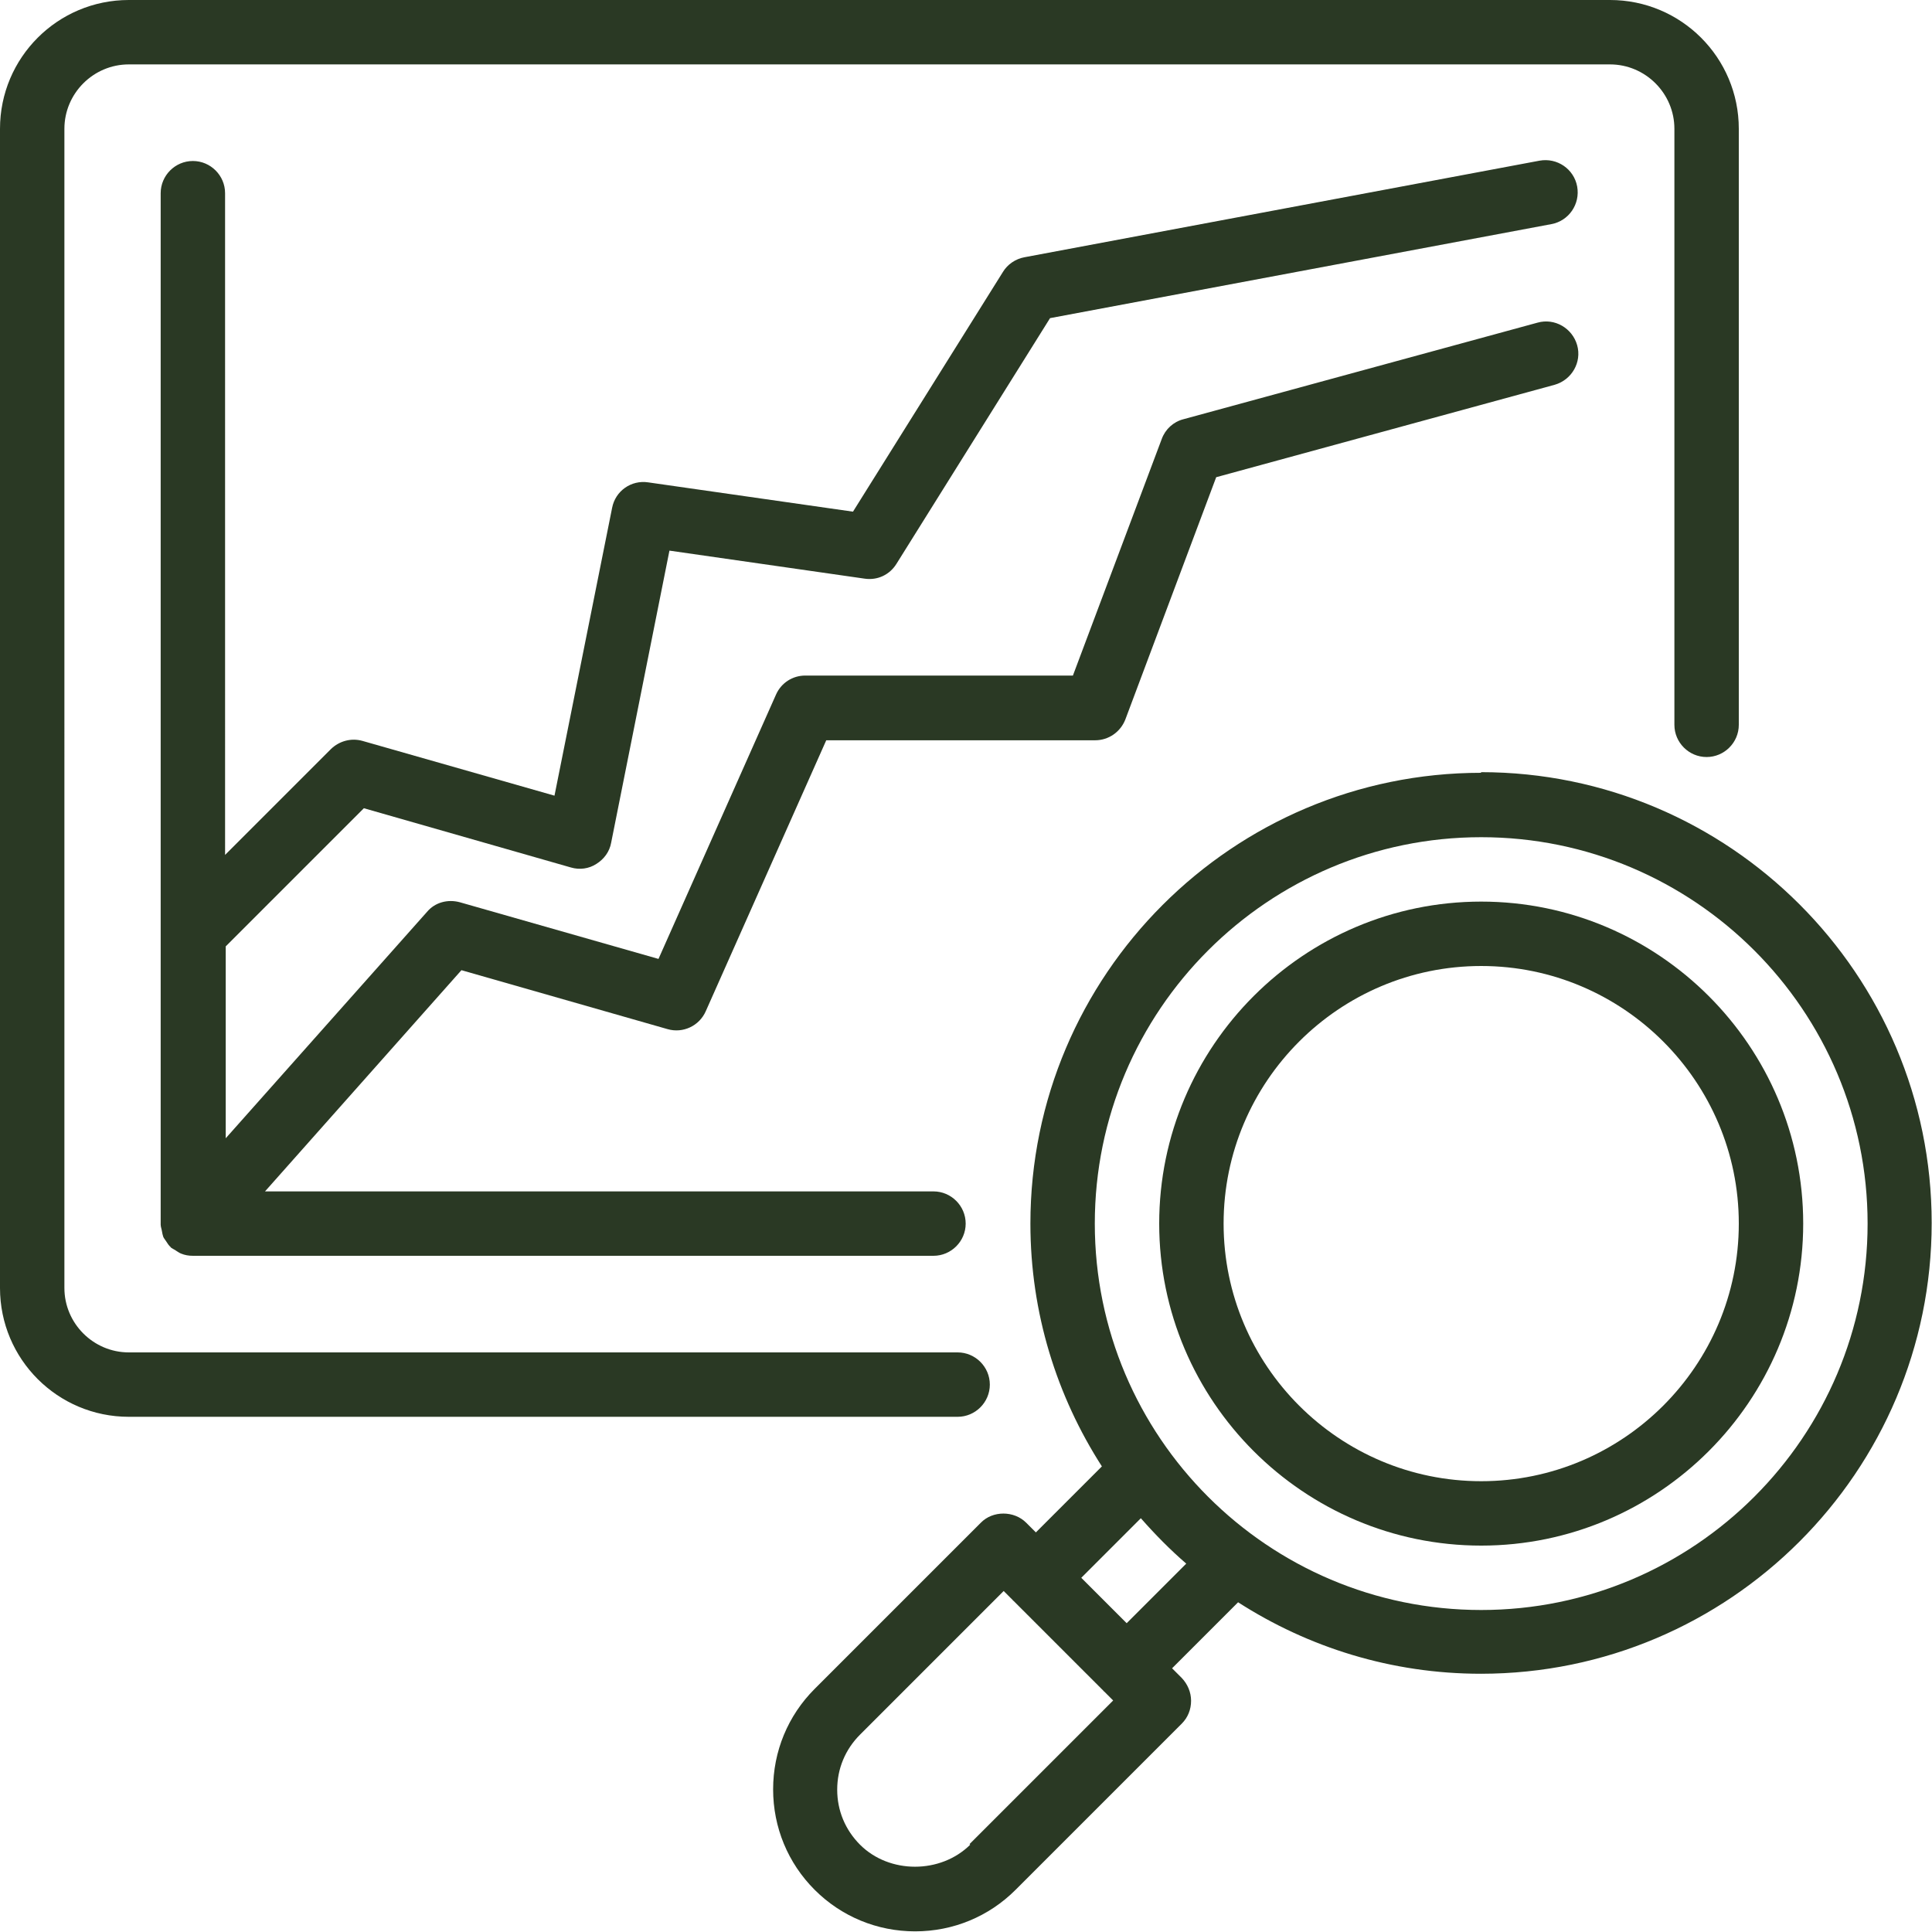
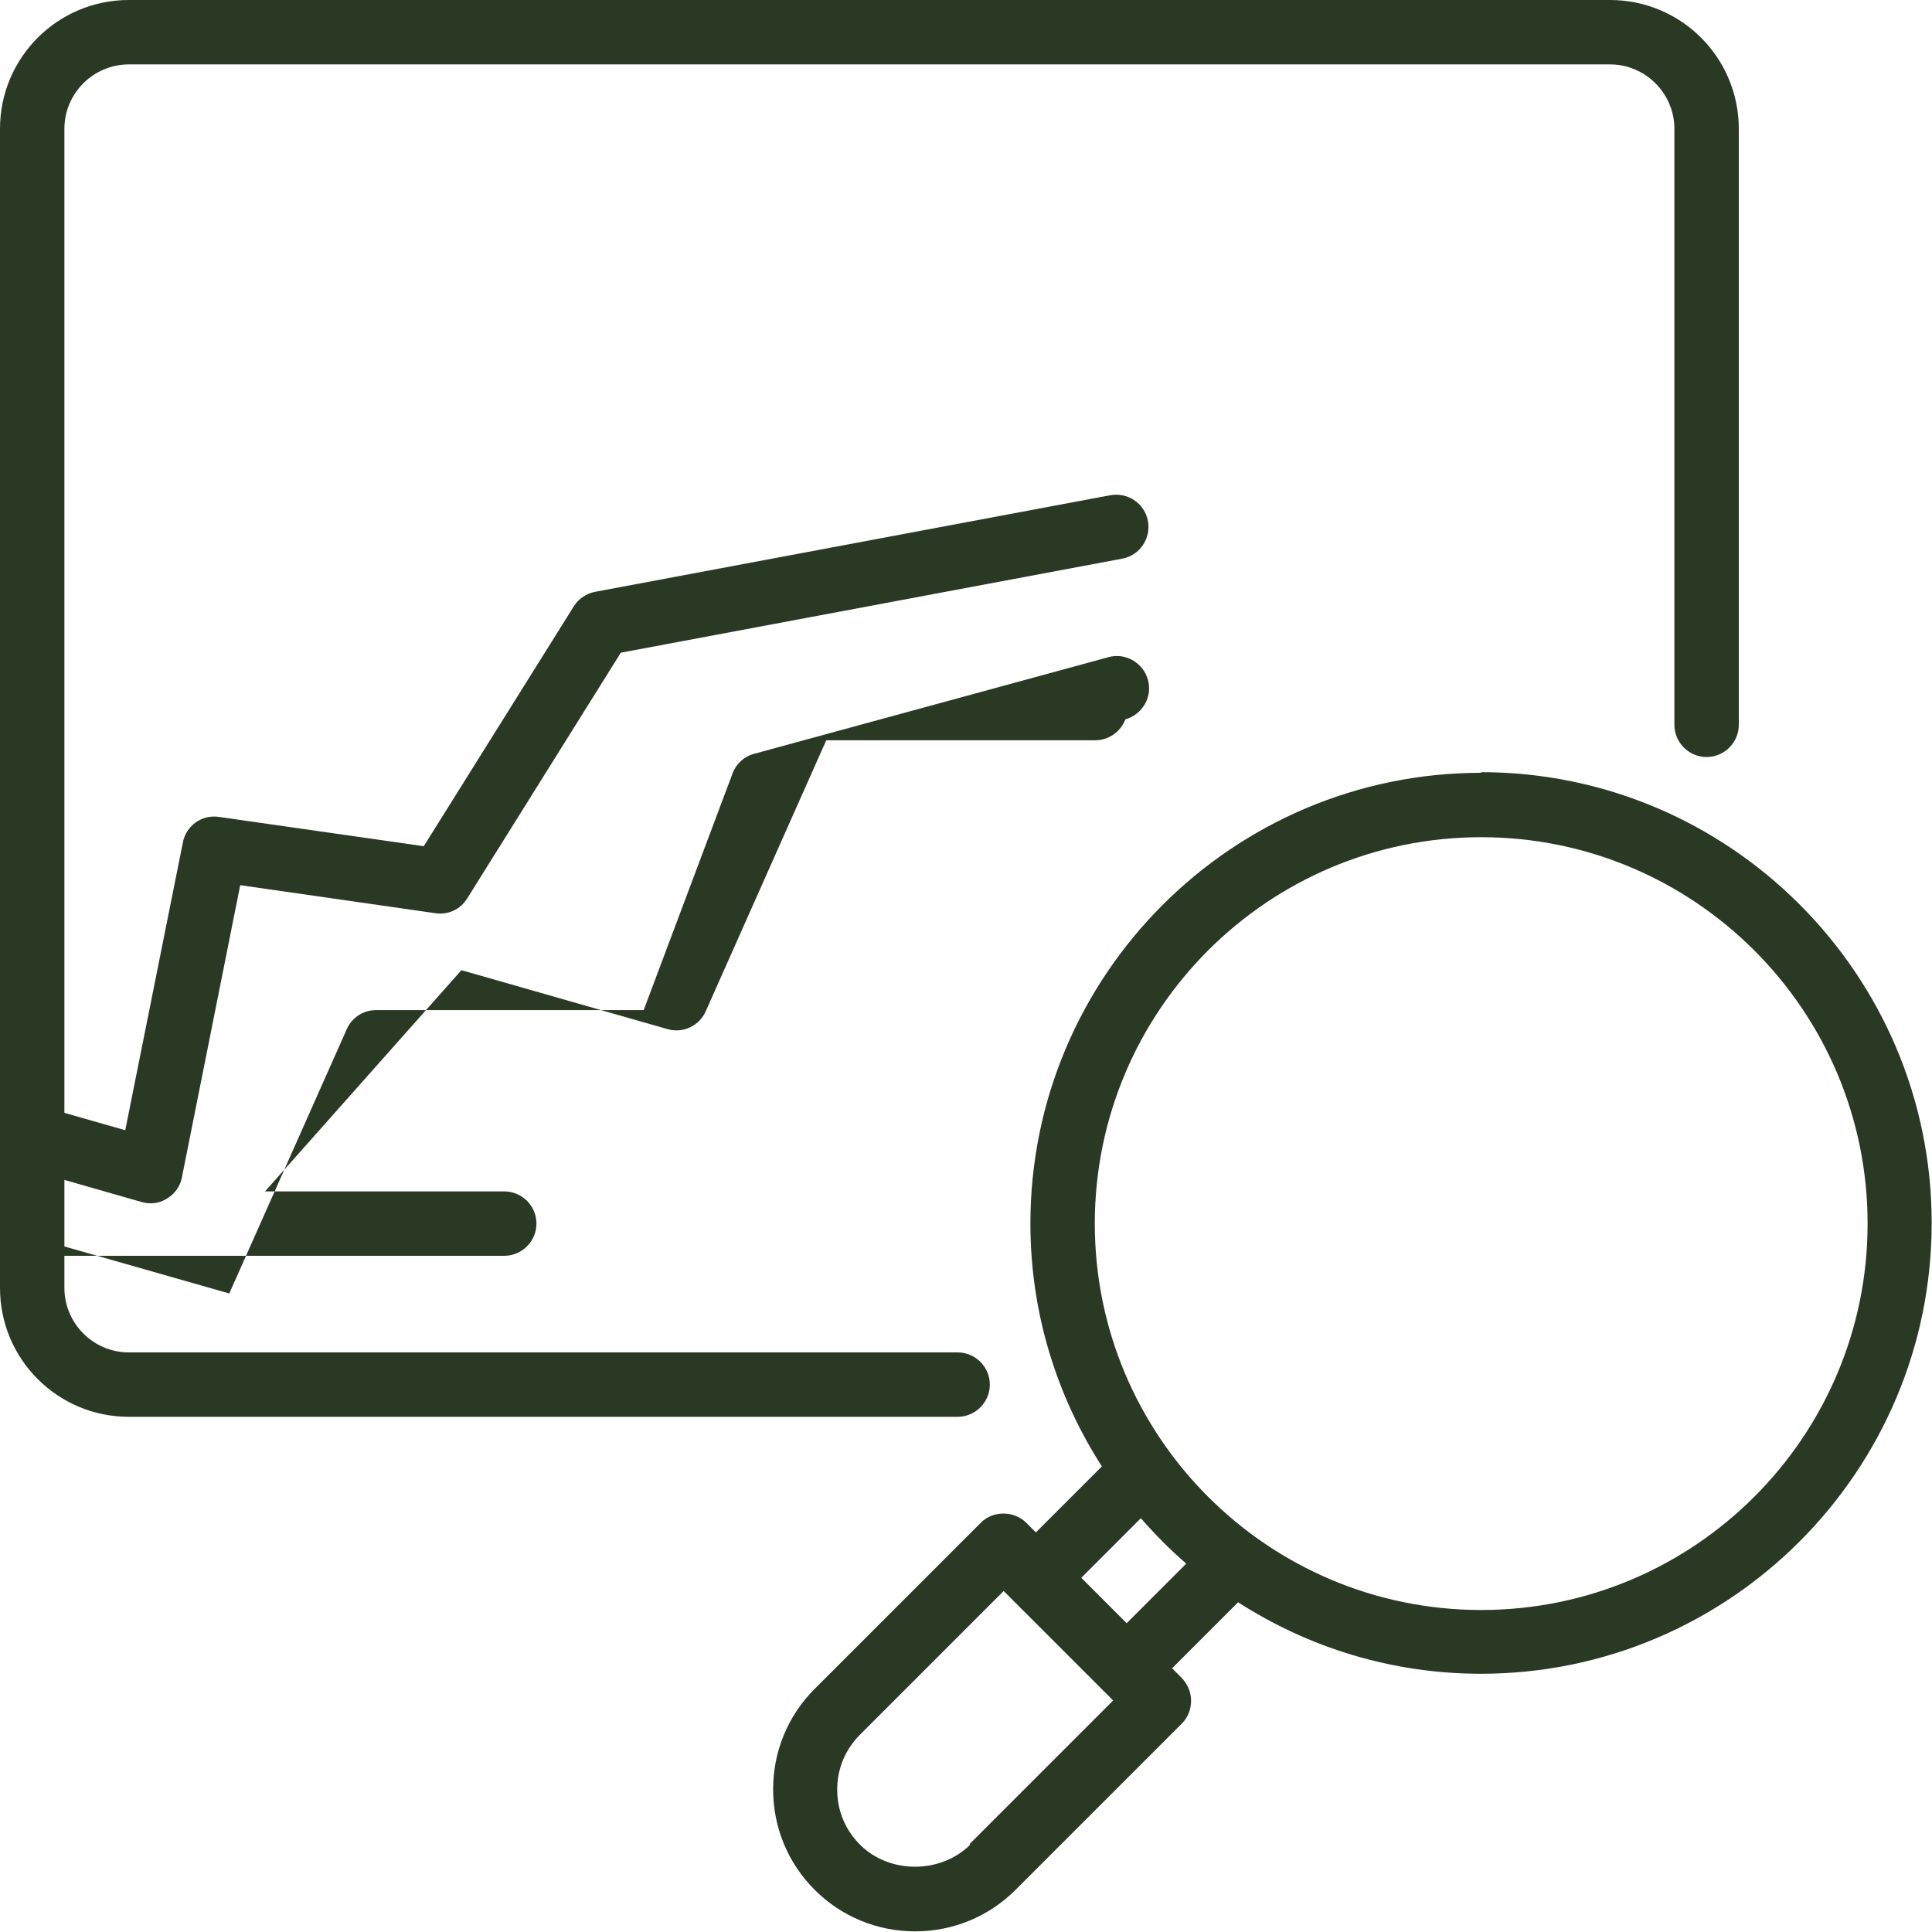
<svg xmlns="http://www.w3.org/2000/svg" data-name="Performance Tracking" fill="#2a3924" height="60" preserveAspectRatio="xMidYMid meet" version="1" viewBox="2.0 2.0 60.0 60.0" width="60" zoomAndPan="magnify">
  <g id="change1_1">
    <path d="m32.74,45c0-.55-.45-1-1-1H6c-1.1,0-2-.9-2-2V6c0-1.1.9-2,2-2h46c1.1,0,2,.9,2,2v18.51c0,.55.45,1,1,1s1-.45,1-1V6c0-2.21-1.79-4-4-4H6c-2.21,0-4,1.79-4,4v36c0,2.21,1.79,4,4,4h25.74c.55,0,1-.45,1-1Z" />
  </g>
  <g id="change1_2">
-     <path d="m22.73,33.96c.48.14.99-.1,1.19-.56l3.74-8.41h8.35c.42,0,.79-.26.94-.65l2.82-7.52,10.51-2.87c.53-.15.85-.7.7-1.23-.15-.53-.7-.85-1.23-.7l-11,3c-.31.08-.56.31-.67.61l-2.76,7.35h-8.31c-.4,0-.75.23-.91.59l-3.65,8.21-6.17-1.76c-.37-.1-.77,0-1.02.3l-6.25,7.03v-5.96l4.29-4.29,6.43,1.84c.27.08.56.04.79-.11.24-.15.41-.38.46-.66l1.81-9.07,6.06.87c.4.06.78-.12.99-.46l4.77-7.63,15.57-2.92c.54-.1.9-.62.8-1.17-.1-.54-.62-.9-1.17-.8l-16,3c-.27.05-.52.22-.66.45l-4.66,7.45-6.36-.91c-.53-.08-1.02.27-1.12.79l-1.79,8.94-5.96-1.7c-.35-.1-.72,0-.98.25l-3.29,3.29V8c0-.55-.45-1-1-1s-1,.45-1,1v32s0,.02,0,.03c0,.07.03.14.04.21.01.06.02.11.04.17.02.05.06.09.09.14.04.06.08.13.14.18,0,0,0,.02.02.02.05.04.11.06.16.1.05.03.09.06.14.08.12.05.24.07.37.07h23c.55,0,1-.45,1-1s-.45-1-1-1H10.23l6.1-6.87,6.4,1.83Z" />
+     <path d="m22.73,33.96c.48.14.99-.1,1.19-.56l3.74-8.41h8.35c.42,0,.79-.26.94-.65c.53-.15.85-.7.7-1.23-.15-.53-.7-.85-1.23-.7l-11,3c-.31.08-.56.31-.67.61l-2.76,7.35h-8.31c-.4,0-.75.23-.91.59l-3.65,8.21-6.17-1.76c-.37-.1-.77,0-1.02.3l-6.25,7.03v-5.96l4.29-4.29,6.43,1.84c.27.08.56.04.79-.11.24-.15.41-.38.46-.66l1.81-9.07,6.06.87c.4.06.78-.12.99-.46l4.77-7.63,15.57-2.92c.54-.1.9-.62.8-1.17-.1-.54-.62-.9-1.17-.8l-16,3c-.27.05-.52.22-.66.45l-4.66,7.45-6.36-.91c-.53-.08-1.02.27-1.12.79l-1.79,8.94-5.96-1.7c-.35-.1-.72,0-.98.25l-3.29,3.29V8c0-.55-.45-1-1-1s-1,.45-1,1v32s0,.02,0,.03c0,.07.03.14.04.21.01.06.02.11.04.17.02.05.06.09.09.14.04.06.08.13.14.18,0,0,0,.02.02.02.05.04.11.06.16.1.05.03.09.06.14.08.12.05.24.07.37.07h23c.55,0,1-.45,1-1s-.45-1-1-1H10.23l6.1-6.87,6.4,1.83Z" />
  </g>
  <g id="change1_3">
    <path d="m48,26c-7.72,0-14,6.28-14,14,0,2.78.82,5.36,2.22,7.54l-2.05,2.05-.3-.3c-.38-.38-1.04-.38-1.41,0l-5.16,5.16c-.83.83-1.29,1.94-1.29,3.12s.46,2.29,1.29,3.12c.83.83,1.94,1.29,3.12,1.29s2.29-.46,3.12-1.29l5.16-5.16c.19-.19.29-.44.29-.71s-.11-.52-.29-.71l-.3-.3,2.05-2.05c2.18,1.4,4.76,2.22,7.54,2.22,7.72,0,14-6.28,14-14s-6.28-14-14-14Zm-15.87,33.29c-.92.91-2.51.91-3.42,0-.46-.46-.71-1.06-.71-1.71s.25-1.25.71-1.71l4.46-4.46.29.29s0,0,0,.01,0,0,.01,0l2.8,2.8s0,0,0,.01,0,0,.01,0l.29.29-4.46,4.46Zm4.86-6.88l-1.41-1.41,1.85-1.85c.44.5.9.97,1.41,1.41l-1.85,1.85Zm11.01-.41c-6.62,0-12-5.38-12-12s5.38-12,12-12,12,5.38,12,12-5.38,12-12,12Z" />
  </g>
  <g id="change1_4">
-     <path d="m48,30c-5.51,0-10,4.49-10,10s4.49,10,10,10,10-4.49,10-10-4.49-10-10-10Zm0,18c-4.41,0-8-3.59-8-8s3.59-8,8-8,8,3.59,8,8-3.59,8-8,8Z" />
-   </g>
+     </g>
</svg>